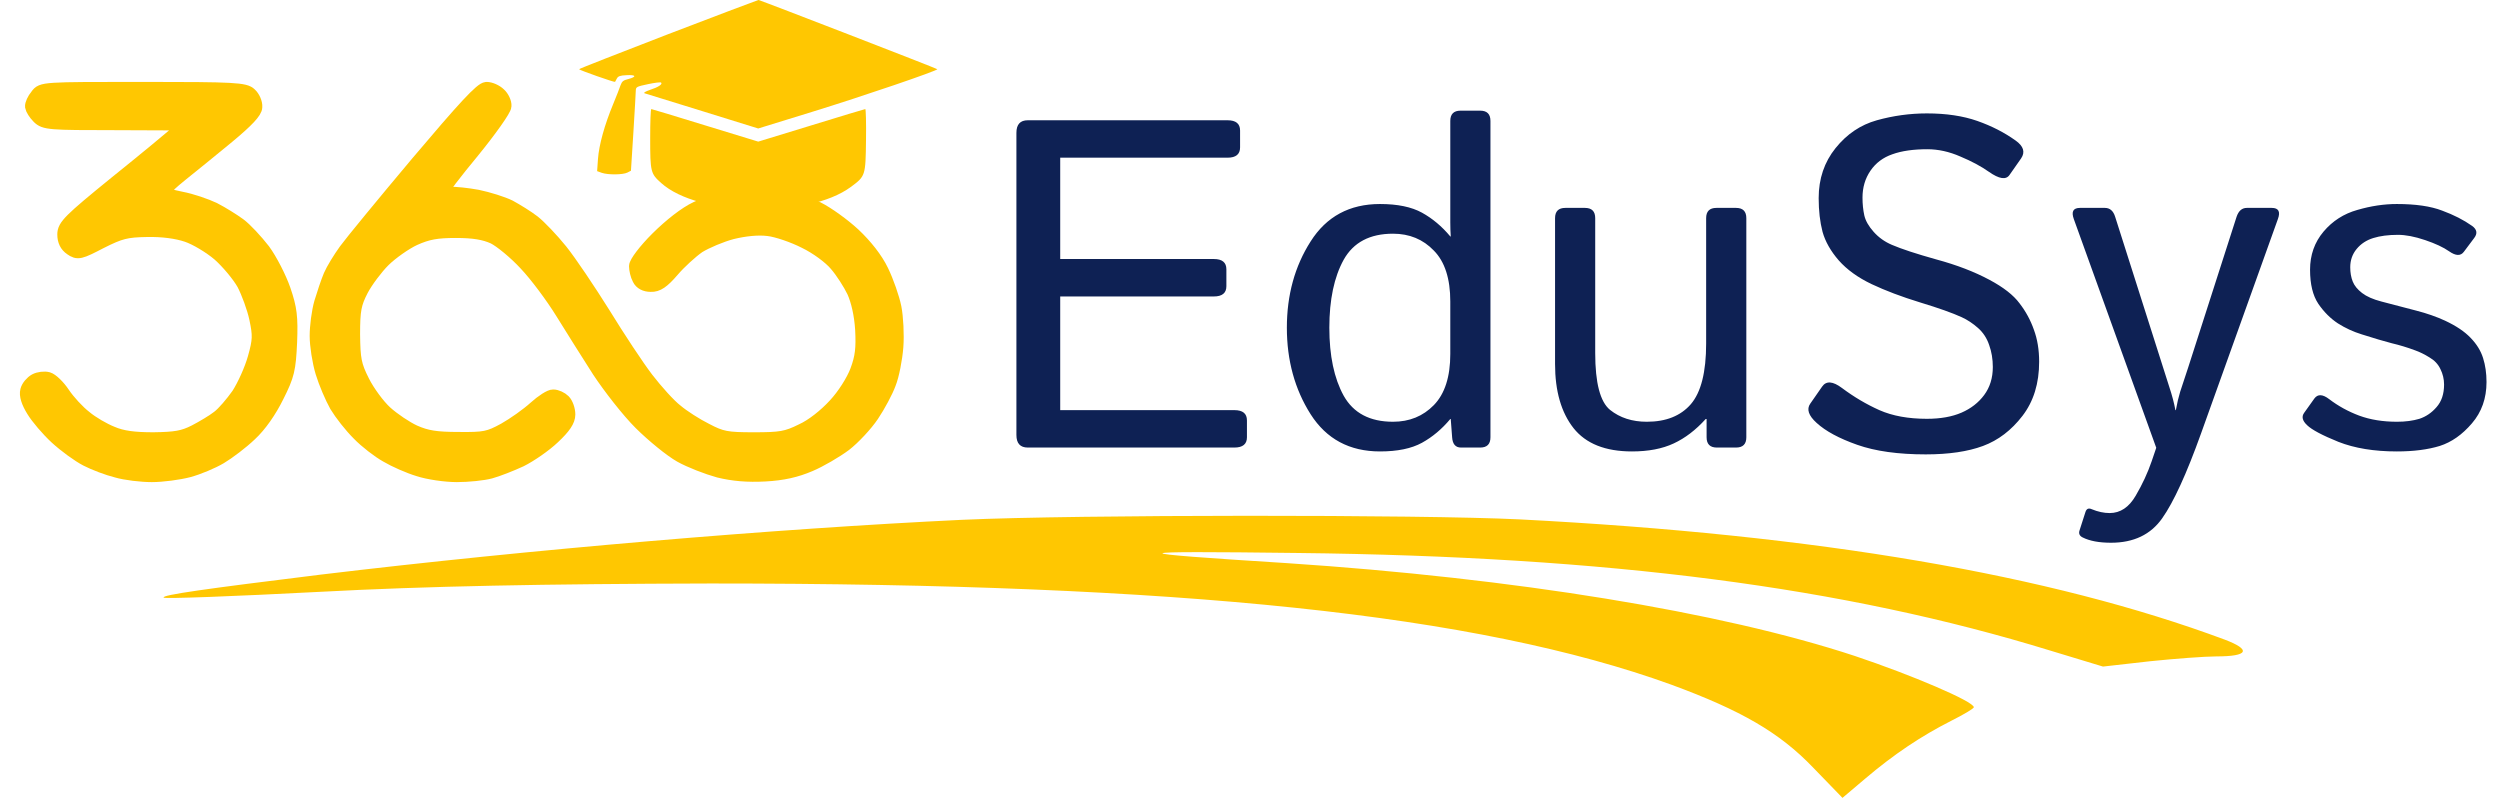
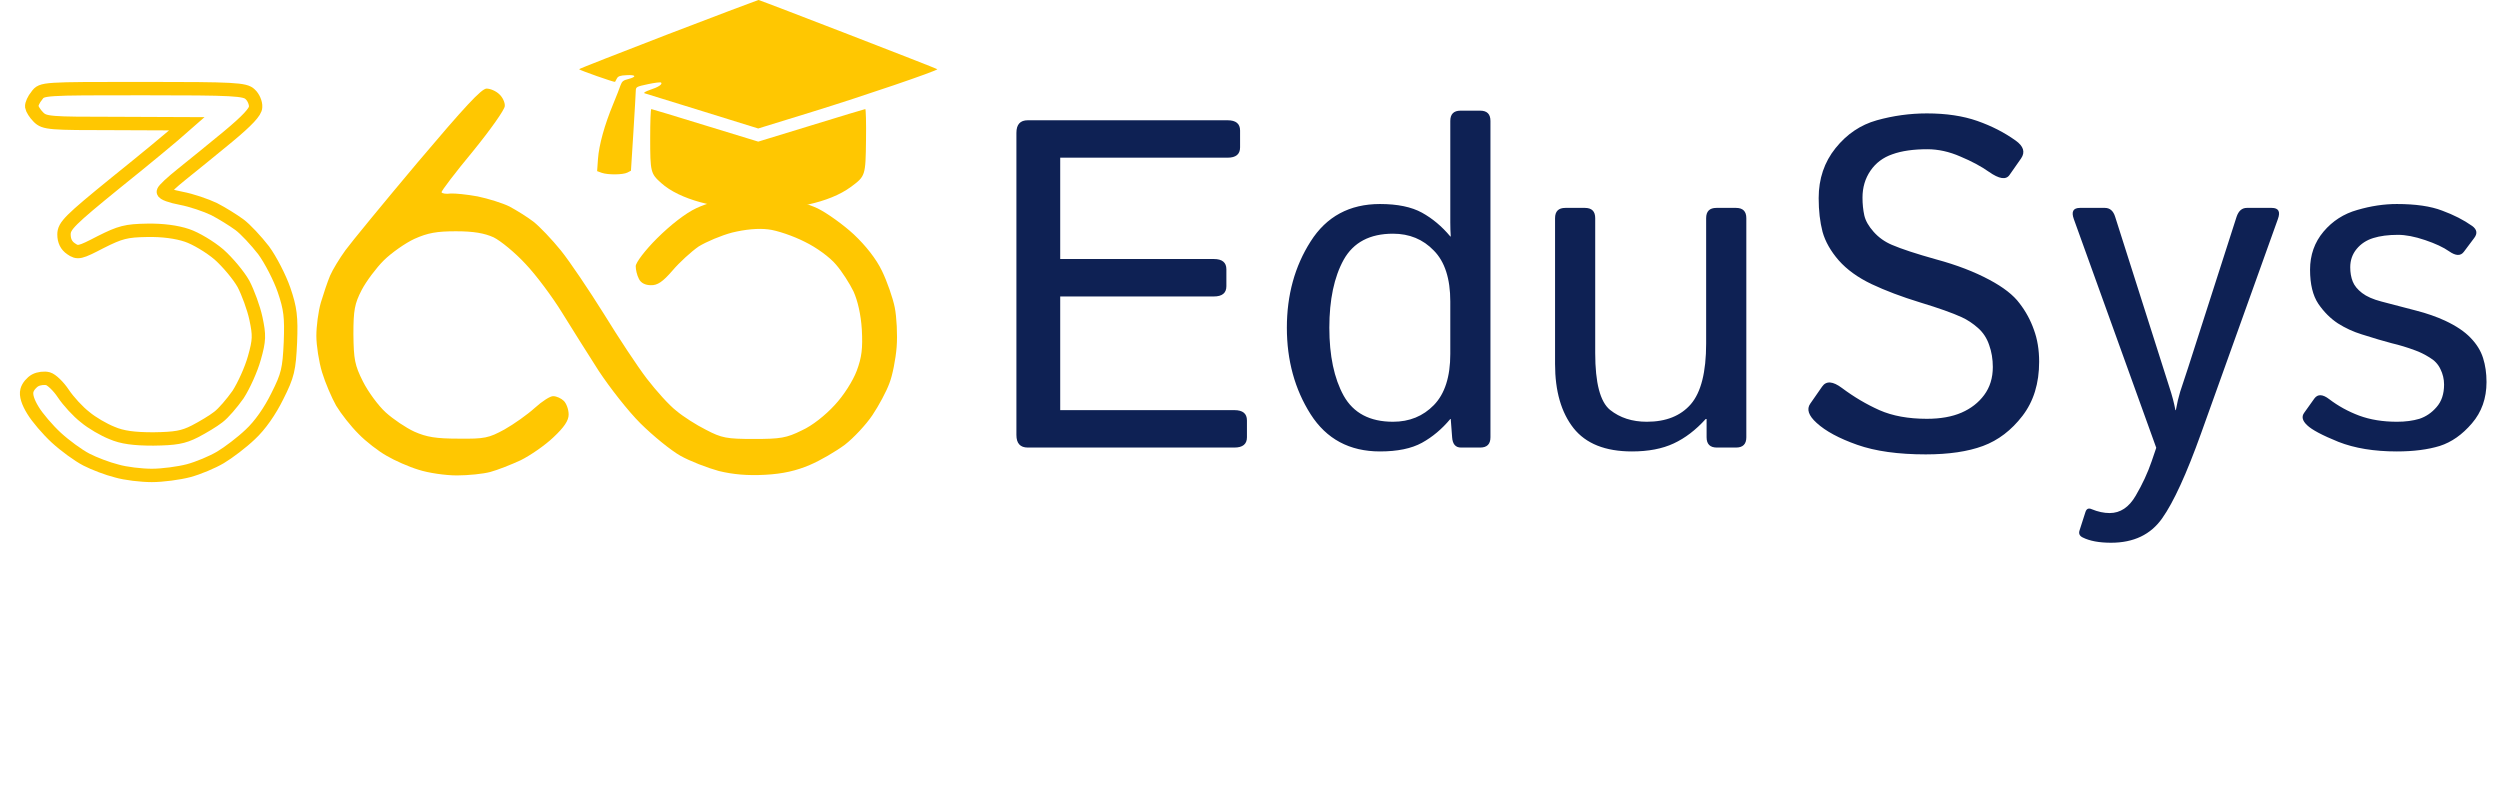
<svg xmlns="http://www.w3.org/2000/svg" width="94" height="30" viewBox="0 0 94 30" fill="none">
  <g id="Group 21568">
-     <path id="Vector" d="M36.174 19.545C29.179 19.878 19.929 20.659 12.056 21.606C7.746 22.138 6.055 22.371 6.155 22.471C6.188 22.52 8.823 22.421 12.006 22.254C16.034 22.038 20.476 21.955 26.726 21.939C44.396 21.939 55.551 23.102 62.845 25.745C65.464 26.709 66.906 27.54 68.166 28.853L69.277 30L70.122 29.285C71.216 28.354 72.244 27.673 73.354 27.108C73.819 26.875 74.216 26.642 74.216 26.592C74.216 26.376 71.879 25.379 69.741 24.664C64.702 23.002 56.911 21.739 48.391 21.174C42.059 20.775 42.108 20.709 48.788 20.792C60.491 20.925 69.326 22.072 77.1 24.465L79.073 25.063L80.83 24.864C81.791 24.764 82.919 24.681 83.333 24.681C84.543 24.681 84.66 24.432 83.648 24.049C77.084 21.606 68.365 20.11 57.143 19.529C53.413 19.346 40.55 19.346 36.174 19.545Z" fill="#FFC701" />
    <path id="Vector_2" d="M25.13 1.282C23.286 1.993 21.773 2.586 21.773 2.602C21.773 2.634 23.11 3.105 23.126 3.078C23.131 3.067 23.163 3.009 23.195 2.95C23.243 2.864 23.318 2.837 23.559 2.827C23.912 2.805 23.954 2.886 23.628 2.971C23.436 3.019 23.388 3.057 23.334 3.201C23.302 3.297 23.179 3.618 23.056 3.912C22.73 4.698 22.522 5.451 22.484 5.975L22.452 6.435L22.629 6.499C22.864 6.579 23.425 6.574 23.591 6.488L23.724 6.419L23.815 4.981C23.864 4.185 23.906 3.474 23.906 3.399C23.912 3.27 23.938 3.254 24.366 3.164C24.617 3.11 24.842 3.083 24.858 3.105C24.922 3.169 24.745 3.281 24.446 3.377C24.275 3.436 24.184 3.49 24.232 3.506C24.275 3.516 25.259 3.821 26.408 4.179L28.509 4.831L30.551 4.201C32.459 3.613 35.244 2.661 35.244 2.602C35.244 2.581 28.653 0.031 28.519 -0.001C28.498 -0.001 26.975 0.576 25.13 1.282Z" fill="#FFC701" />
    <path id="Vector_3" d="M24.447 5.196C24.447 6.463 24.463 6.527 24.859 6.88C26.259 8.142 30.37 8.227 31.99 7.03C32.54 6.624 32.546 6.613 32.562 5.266C32.572 4.624 32.556 4.101 32.535 4.101C32.514 4.101 31.594 4.379 30.504 4.715L28.51 5.325L26.516 4.715C25.426 4.379 24.511 4.101 24.49 4.101C24.463 4.101 24.447 4.592 24.447 5.196Z" fill="#FFC701" />
-     <path id="Vector_4" d="M9.407 3.546C9.215 3.355 8.819 3.331 5.384 3.331C1.59 3.331 1.578 3.331 1.386 3.593C1.265 3.736 1.181 3.927 1.193 4.011C1.205 4.094 1.313 4.273 1.446 4.404C1.674 4.631 1.854 4.643 4.352 4.643L7.03 4.654C6.465 5.155 5.42 6.014 4.352 6.872C2.622 8.279 2.406 8.493 2.406 8.815C2.406 9.054 2.494 9.233 2.67 9.352C2.923 9.531 3.007 9.507 3.787 9.101C4.52 8.732 4.748 8.672 5.529 8.66C6.105 8.648 6.645 8.72 7.03 8.851C7.354 8.958 7.894 9.28 8.23 9.566C8.555 9.853 8.975 10.353 9.155 10.675C9.323 10.997 9.539 11.581 9.623 11.975C9.756 12.607 9.756 12.786 9.563 13.465C9.443 13.894 9.167 14.502 8.951 14.836C8.723 15.158 8.399 15.54 8.206 15.683C8.026 15.826 7.63 16.064 7.33 16.219C6.885 16.446 6.597 16.493 5.769 16.505C5.036 16.505 4.592 16.446 4.208 16.279C3.907 16.16 3.451 15.897 3.199 15.683C2.935 15.48 2.574 15.086 2.382 14.8C2.202 14.526 1.938 14.276 1.806 14.24C1.674 14.204 1.458 14.228 1.325 14.3C1.193 14.371 1.049 14.538 1.013 14.681C0.965 14.86 1.049 15.122 1.241 15.432C1.398 15.694 1.794 16.16 2.118 16.458C2.442 16.756 2.947 17.125 3.247 17.28C3.547 17.435 4.051 17.626 4.388 17.709C4.712 17.805 5.312 17.876 5.709 17.876C6.105 17.876 6.729 17.793 7.09 17.698C7.45 17.602 7.99 17.376 8.29 17.197C8.591 17.018 9.095 16.636 9.407 16.338C9.78 15.993 10.152 15.456 10.428 14.896C10.824 14.109 10.872 13.894 10.92 12.869C10.956 11.915 10.92 11.605 10.68 10.902C10.524 10.449 10.176 9.769 9.912 9.411C9.635 9.054 9.227 8.613 8.999 8.446C8.771 8.279 8.351 8.017 8.05 7.862C7.75 7.718 7.198 7.528 6.813 7.456C6.429 7.385 6.129 7.277 6.141 7.206C6.153 7.134 6.465 6.848 6.837 6.55C7.21 6.252 7.99 5.62 8.567 5.143C9.299 4.535 9.611 4.201 9.611 4.023C9.623 3.868 9.527 3.653 9.407 3.546Z" fill="#FFC701" />
    <path id="Vector_5" d="M18.776 3.546C18.655 3.426 18.439 3.331 18.295 3.331C18.103 3.331 17.455 4.034 15.701 6.109C14.428 7.623 13.204 9.113 12.987 9.411C12.771 9.71 12.507 10.139 12.411 10.365C12.315 10.592 12.159 11.057 12.063 11.379C11.967 11.713 11.895 12.273 11.895 12.63C11.895 12.988 11.991 13.608 12.111 14.002C12.231 14.395 12.471 14.955 12.639 15.253C12.819 15.552 13.191 16.028 13.48 16.314C13.756 16.601 14.236 16.97 14.536 17.137C14.837 17.316 15.377 17.554 15.737 17.662C16.098 17.781 16.746 17.876 17.178 17.876C17.611 17.876 18.175 17.817 18.439 17.745C18.703 17.674 19.22 17.471 19.58 17.304C19.94 17.125 20.493 16.744 20.805 16.446C21.213 16.064 21.381 15.814 21.381 15.587C21.381 15.396 21.297 15.17 21.201 15.075C21.105 14.979 20.925 14.896 20.805 14.896C20.697 14.884 20.385 15.086 20.108 15.337C19.832 15.587 19.328 15.945 18.968 16.148C18.379 16.47 18.223 16.505 17.238 16.493C16.398 16.493 16.038 16.434 15.581 16.231C15.269 16.088 14.789 15.766 14.5 15.504C14.224 15.253 13.84 14.729 13.648 14.347C13.336 13.727 13.3 13.513 13.288 12.571C13.288 11.653 13.336 11.415 13.6 10.902C13.768 10.58 14.152 10.067 14.428 9.793C14.717 9.507 15.245 9.137 15.581 8.982C16.085 8.756 16.422 8.696 17.142 8.696C17.815 8.696 18.211 8.768 18.559 8.923C18.823 9.054 19.364 9.495 19.76 9.924C20.157 10.341 20.769 11.164 21.129 11.748C21.489 12.332 22.114 13.322 22.51 13.942C22.919 14.562 23.615 15.456 24.083 15.921C24.552 16.386 25.224 16.934 25.584 17.137C25.945 17.34 26.593 17.59 27.026 17.709C27.566 17.841 28.106 17.888 28.767 17.852C29.439 17.817 29.944 17.698 30.448 17.483C30.844 17.316 31.433 16.97 31.769 16.72C32.093 16.47 32.562 15.969 32.802 15.611C33.042 15.253 33.33 14.717 33.438 14.419C33.558 14.121 33.678 13.501 33.714 13.048C33.75 12.595 33.714 11.915 33.642 11.557C33.57 11.2 33.354 10.58 33.162 10.186C32.946 9.733 32.549 9.233 32.105 8.815C31.721 8.458 31.108 8.017 30.748 7.838C30.388 7.671 29.715 7.456 29.247 7.385C28.599 7.277 28.226 7.277 27.626 7.385C27.194 7.456 26.545 7.659 26.185 7.826C25.776 8.017 25.212 8.458 24.708 8.958C24.252 9.411 23.903 9.876 23.903 10.008C23.903 10.139 23.951 10.353 24.023 10.485C24.095 10.639 24.263 10.723 24.468 10.723C24.72 10.735 24.924 10.592 25.284 10.175C25.548 9.864 25.993 9.459 26.269 9.268C26.557 9.09 27.122 8.851 27.53 8.744C28.022 8.625 28.503 8.577 28.887 8.625C29.211 8.66 29.835 8.875 30.256 9.09C30.7 9.304 31.204 9.674 31.433 9.948C31.661 10.21 31.949 10.663 32.093 10.961C32.249 11.307 32.369 11.82 32.405 12.392C32.441 13.095 32.405 13.429 32.213 13.942C32.069 14.323 31.721 14.872 31.385 15.23C31.036 15.611 30.544 16.005 30.148 16.183C29.571 16.47 29.343 16.505 28.346 16.505C27.326 16.505 27.134 16.47 26.545 16.16C26.185 15.981 25.68 15.659 25.428 15.444C25.164 15.242 24.672 14.693 24.323 14.24C23.975 13.787 23.243 12.678 22.702 11.796C22.15 10.914 21.429 9.841 21.093 9.423C20.757 9.006 20.289 8.517 20.061 8.338C19.832 8.16 19.424 7.909 19.16 7.766C18.896 7.635 18.355 7.468 17.959 7.385C17.563 7.313 17.106 7.265 16.938 7.277C16.77 7.301 16.626 7.277 16.602 7.23C16.59 7.182 17.118 6.49 17.779 5.692C18.439 4.881 18.98 4.118 18.98 3.987C18.992 3.856 18.896 3.653 18.776 3.546Z" fill="#FFC701" />
    <path id="Vector_6" d="M9.407 3.546C9.215 3.355 8.819 3.331 5.384 3.331C1.59 3.331 1.578 3.331 1.386 3.593C1.265 3.736 1.181 3.927 1.193 4.011C1.205 4.094 1.313 4.273 1.446 4.404C1.674 4.631 1.854 4.643 4.352 4.643L7.03 4.654C6.465 5.155 5.42 6.014 4.352 6.872C2.622 8.279 2.406 8.493 2.406 8.815C2.406 9.054 2.494 9.233 2.67 9.352C2.923 9.531 3.007 9.507 3.787 9.101C4.52 8.732 4.748 8.672 5.529 8.66C6.105 8.648 6.645 8.72 7.03 8.851C7.354 8.958 7.894 9.28 8.23 9.566C8.555 9.853 8.975 10.353 9.155 10.675C9.323 10.997 9.539 11.581 9.623 11.975C9.756 12.607 9.756 12.786 9.563 13.465C9.443 13.894 9.167 14.502 8.951 14.836C8.723 15.158 8.399 15.54 8.206 15.683C8.026 15.826 7.63 16.064 7.33 16.219C6.885 16.446 6.597 16.493 5.769 16.505C5.036 16.505 4.592 16.446 4.208 16.279C3.907 16.16 3.451 15.897 3.199 15.683C2.935 15.48 2.574 15.086 2.382 14.8C2.202 14.526 1.938 14.276 1.806 14.24C1.674 14.204 1.458 14.228 1.325 14.3C1.193 14.371 1.049 14.538 1.013 14.681C0.965 14.86 1.049 15.122 1.241 15.432C1.398 15.694 1.794 16.16 2.118 16.458C2.442 16.756 2.947 17.125 3.247 17.28C3.547 17.435 4.051 17.626 4.388 17.709C4.712 17.805 5.312 17.876 5.709 17.876C6.105 17.876 6.729 17.793 7.09 17.698C7.45 17.602 7.99 17.376 8.29 17.197C8.591 17.018 9.095 16.636 9.407 16.338C9.78 15.993 10.152 15.456 10.428 14.896C10.824 14.109 10.872 13.894 10.92 12.869C10.956 11.915 10.92 11.605 10.68 10.902C10.524 10.449 10.176 9.769 9.912 9.411C9.635 9.054 9.227 8.613 8.999 8.446C8.771 8.279 8.351 8.017 8.05 7.862C7.75 7.718 7.198 7.528 6.813 7.456C6.429 7.385 6.129 7.277 6.141 7.206C6.153 7.134 6.465 6.848 6.837 6.55C7.21 6.252 7.99 5.62 8.567 5.143C9.299 4.535 9.611 4.201 9.611 4.023C9.623 3.868 9.527 3.653 9.407 3.546Z" stroke="#FFC701" stroke-width="0.503" />
-     <path id="Vector_7" d="M18.776 3.546C18.655 3.426 18.439 3.331 18.295 3.331C18.103 3.331 17.455 4.034 15.701 6.109C14.428 7.623 13.204 9.113 12.987 9.411C12.771 9.71 12.507 10.139 12.411 10.365C12.315 10.592 12.159 11.057 12.063 11.379C11.967 11.713 11.895 12.273 11.895 12.63C11.895 12.988 11.991 13.608 12.111 14.002C12.231 14.395 12.471 14.955 12.639 15.253C12.819 15.552 13.191 16.028 13.48 16.314C13.756 16.601 14.236 16.97 14.536 17.137C14.837 17.316 15.377 17.554 15.737 17.662C16.098 17.781 16.746 17.876 17.178 17.876C17.611 17.876 18.175 17.817 18.439 17.745C18.703 17.674 19.22 17.471 19.58 17.304C19.94 17.125 20.493 16.744 20.805 16.446C21.213 16.064 21.381 15.814 21.381 15.587C21.381 15.396 21.297 15.17 21.201 15.075C21.105 14.979 20.925 14.896 20.805 14.896C20.697 14.884 20.385 15.086 20.108 15.337C19.832 15.587 19.328 15.945 18.968 16.148C18.379 16.47 18.223 16.505 17.238 16.493C16.398 16.493 16.038 16.434 15.581 16.231C15.269 16.088 14.789 15.766 14.5 15.504C14.224 15.253 13.84 14.729 13.648 14.347C13.336 13.727 13.3 13.513 13.288 12.571C13.288 11.653 13.336 11.415 13.6 10.902C13.768 10.58 14.152 10.067 14.428 9.793C14.717 9.507 15.245 9.137 15.581 8.982C16.085 8.756 16.422 8.696 17.142 8.696C17.815 8.696 18.211 8.768 18.559 8.923C18.823 9.054 19.364 9.495 19.76 9.924C20.157 10.341 20.769 11.164 21.129 11.748C21.489 12.332 22.114 13.322 22.51 13.942C22.919 14.562 23.615 15.456 24.083 15.921C24.552 16.386 25.224 16.934 25.584 17.137C25.945 17.34 26.593 17.59 27.026 17.709C27.566 17.841 28.106 17.888 28.767 17.852C29.439 17.817 29.944 17.698 30.448 17.483C30.844 17.316 31.433 16.97 31.769 16.72C32.093 16.47 32.562 15.969 32.802 15.611C33.042 15.253 33.33 14.717 33.438 14.419C33.558 14.121 33.678 13.501 33.714 13.048C33.75 12.595 33.714 11.915 33.642 11.557C33.57 11.2 33.354 10.58 33.162 10.186C32.946 9.733 32.549 9.233 32.105 8.815C31.721 8.458 31.108 8.017 30.748 7.838C30.388 7.671 29.715 7.456 29.247 7.385C28.599 7.277 28.226 7.277 27.626 7.385C27.194 7.456 26.545 7.659 26.185 7.826C25.776 8.017 25.212 8.458 24.708 8.958C24.252 9.411 23.903 9.876 23.903 10.008C23.903 10.139 23.951 10.353 24.023 10.485C24.095 10.639 24.263 10.723 24.468 10.723C24.72 10.735 24.924 10.592 25.284 10.175C25.548 9.864 25.993 9.459 26.269 9.268C26.557 9.09 27.122 8.851 27.53 8.744C28.022 8.625 28.503 8.577 28.887 8.625C29.211 8.66 29.835 8.875 30.256 9.09C30.7 9.304 31.204 9.674 31.433 9.948C31.661 10.21 31.949 10.663 32.093 10.961C32.249 11.307 32.369 11.82 32.405 12.392C32.441 13.095 32.405 13.429 32.213 13.942C32.069 14.323 31.721 14.872 31.385 15.23C31.036 15.611 30.544 16.005 30.148 16.183C29.571 16.47 29.343 16.505 28.346 16.505C27.326 16.505 27.134 16.47 26.545 16.16C26.185 15.981 25.68 15.659 25.428 15.444C25.164 15.242 24.672 14.693 24.323 14.24C23.975 13.787 23.243 12.678 22.702 11.796C22.15 10.914 21.429 9.841 21.093 9.423C20.757 9.006 20.289 8.517 20.061 8.338C19.832 8.16 19.424 7.909 19.16 7.766C18.896 7.635 18.355 7.468 17.959 7.385C17.563 7.313 17.106 7.265 16.938 7.277C16.77 7.301 16.626 7.277 16.602 7.23C16.59 7.182 17.118 6.49 17.779 5.692C18.439 4.881 18.98 4.118 18.98 3.987C18.992 3.856 18.896 3.653 18.776 3.546Z" stroke="#FFC701" stroke-width="0.503" />
    <path id="Vector_8" d="M38.646 16.828C38.36 16.828 38.217 16.671 38.217 16.356V4.994C38.217 4.679 38.36 4.522 38.646 4.522H46.155C46.47 4.522 46.627 4.65 46.627 4.908V5.543C46.627 5.8 46.47 5.929 46.155 5.929H39.864V9.739H45.64C45.955 9.739 46.112 9.868 46.112 10.126V10.761C46.112 11.018 45.955 11.147 45.64 11.147H39.864V15.421H46.413C46.727 15.421 46.885 15.549 46.885 15.807V16.442C46.885 16.699 46.727 16.828 46.413 16.828H38.646ZM48.386 12.322C48.386 11.092 48.684 10.011 49.279 9.079C49.874 8.14 50.743 7.671 51.888 7.671C52.546 7.671 53.072 7.78 53.467 7.997C53.861 8.215 54.216 8.512 54.531 8.89H54.548C54.537 8.718 54.531 8.544 54.531 8.366V4.547C54.531 4.29 54.66 4.161 54.917 4.161H55.655C55.913 4.161 56.041 4.29 56.041 4.547V16.442C56.041 16.699 55.913 16.828 55.655 16.828H54.934C54.728 16.828 54.617 16.699 54.6 16.442L54.548 15.755H54.531C54.216 16.133 53.861 16.43 53.467 16.648C53.072 16.865 52.546 16.974 51.888 16.974C50.743 16.974 49.874 16.508 49.279 15.575C48.684 14.637 48.386 13.553 48.386 12.322ZM49.983 12.322C49.983 13.375 50.163 14.228 50.523 14.88C50.889 15.532 51.507 15.858 52.377 15.858C52.995 15.858 53.507 15.649 53.913 15.232C54.325 14.808 54.531 14.168 54.531 13.309V11.336C54.531 10.477 54.325 9.839 53.913 9.422C53.507 8.998 52.995 8.787 52.377 8.787C51.507 8.787 50.889 9.113 50.523 9.765C50.163 10.417 49.983 11.27 49.983 12.322ZM58.47 13.687V8.203C58.47 7.946 58.599 7.817 58.856 7.817H59.594C59.852 7.817 59.98 7.946 59.98 8.203V13.275C59.98 14.396 60.166 15.109 60.538 15.412C60.91 15.709 61.371 15.858 61.92 15.858C62.641 15.858 63.193 15.638 63.576 15.197C63.959 14.751 64.151 13.99 64.151 12.915V8.203C64.151 7.946 64.28 7.817 64.537 7.817H65.275C65.533 7.817 65.662 7.946 65.662 8.203V16.442C65.662 16.699 65.533 16.828 65.275 16.828H64.554C64.297 16.828 64.168 16.699 64.168 16.442V15.755H64.134C63.762 16.167 63.362 16.473 62.932 16.673C62.503 16.874 61.98 16.974 61.362 16.974C60.361 16.974 59.629 16.682 59.165 16.098C58.702 15.509 58.47 14.705 58.47 13.687ZM68.305 15.901C68.001 15.627 67.921 15.386 68.064 15.18L68.511 14.537C68.665 14.313 68.914 14.331 69.257 14.588C69.709 14.926 70.178 15.203 70.665 15.421C71.157 15.638 71.752 15.747 72.45 15.747C72.965 15.747 73.399 15.669 73.754 15.515C74.109 15.36 74.392 15.14 74.604 14.854C74.821 14.562 74.93 14.21 74.93 13.799C74.93 13.501 74.884 13.226 74.793 12.975C74.707 12.717 74.567 12.503 74.372 12.331C74.178 12.159 73.974 12.025 73.763 11.928C73.414 11.768 72.89 11.582 72.192 11.37C71.5 11.158 70.894 10.929 70.373 10.683C69.858 10.437 69.446 10.14 69.137 9.791C68.834 9.442 68.631 9.084 68.528 8.718C68.431 8.346 68.382 7.923 68.382 7.448C68.382 6.721 68.594 6.095 69.017 5.569C69.44 5.042 69.958 4.693 70.57 4.522C71.188 4.35 71.815 4.264 72.45 4.264C73.176 4.264 73.809 4.359 74.346 4.547C74.884 4.736 75.365 4.982 75.788 5.285C76.086 5.497 76.154 5.72 75.994 5.955L75.556 6.581C75.425 6.77 75.167 6.73 74.784 6.461C74.492 6.255 74.135 6.063 73.711 5.886C73.294 5.703 72.879 5.611 72.467 5.611C71.941 5.611 71.503 5.674 71.154 5.8C70.805 5.92 70.53 6.126 70.33 6.418C70.13 6.71 70.03 7.047 70.03 7.431C70.03 7.671 70.053 7.894 70.098 8.1C70.144 8.3 70.261 8.506 70.45 8.718C70.639 8.93 70.868 9.093 71.137 9.207C71.497 9.362 72.055 9.545 72.81 9.756C73.571 9.962 74.235 10.217 74.801 10.52C75.328 10.801 75.705 11.095 75.934 11.404C76.168 11.707 76.349 12.039 76.475 12.4C76.606 12.754 76.672 13.155 76.672 13.601C76.672 14.414 76.463 15.092 76.046 15.635C75.628 16.179 75.133 16.556 74.561 16.768C73.989 16.98 73.271 17.085 72.407 17.085C71.371 17.085 70.513 16.965 69.832 16.725C69.151 16.485 68.642 16.21 68.305 15.901ZM77.976 8.238C77.874 7.957 77.951 7.817 78.208 7.817H79.144C79.332 7.817 79.461 7.929 79.53 8.152L81.332 13.816C81.383 13.97 81.461 14.213 81.564 14.545C81.672 14.871 81.749 15.163 81.795 15.421H81.812C81.858 15.163 81.913 14.931 81.976 14.725C82.044 14.514 82.144 14.21 82.276 13.816L84.095 8.152C84.17 7.929 84.298 7.817 84.482 7.817H85.417C85.674 7.817 85.752 7.957 85.648 8.238L82.757 16.304C82.213 17.82 81.727 18.882 81.298 19.488C80.868 20.1 80.228 20.407 79.375 20.407C78.929 20.407 78.574 20.341 78.311 20.209C78.191 20.152 78.151 20.063 78.191 19.943L78.414 19.248C78.454 19.128 78.531 19.094 78.646 19.145C78.88 19.242 79.106 19.291 79.324 19.291C79.724 19.291 80.05 19.073 80.302 18.639C80.554 18.21 80.754 17.778 80.903 17.343L81.075 16.837L77.976 8.238ZM86.747 15.987C86.57 15.821 86.532 15.666 86.635 15.524L87.021 14.983C87.147 14.811 87.334 14.82 87.579 15.009C87.917 15.266 88.291 15.472 88.704 15.627C89.121 15.781 89.596 15.858 90.128 15.858C90.443 15.858 90.723 15.821 90.97 15.747C91.215 15.666 91.43 15.521 91.613 15.309C91.802 15.097 91.897 14.814 91.897 14.459C91.897 14.253 91.85 14.059 91.759 13.876C91.673 13.693 91.535 13.547 91.347 13.438C91.164 13.324 90.984 13.235 90.806 13.172C90.514 13.063 90.223 12.975 89.931 12.906C89.645 12.832 89.267 12.72 88.798 12.571C88.484 12.474 88.186 12.337 87.905 12.159C87.626 11.976 87.379 11.73 87.168 11.421C86.962 11.112 86.858 10.686 86.858 10.143C86.858 9.588 87.027 9.11 87.365 8.709C87.702 8.309 88.126 8.037 88.635 7.894C89.144 7.745 89.639 7.671 90.12 7.671C90.829 7.671 91.398 7.754 91.827 7.92C92.263 8.08 92.637 8.272 92.952 8.495C93.135 8.627 93.161 8.778 93.029 8.95L92.643 9.465C92.522 9.631 92.337 9.625 92.085 9.448C91.873 9.299 91.573 9.159 91.184 9.027C90.795 8.895 90.454 8.83 90.162 8.83C89.802 8.83 89.493 8.87 89.236 8.95C88.978 9.03 88.769 9.167 88.609 9.362C88.449 9.556 88.369 9.785 88.369 10.048C88.369 10.248 88.4 10.429 88.464 10.589C88.526 10.743 88.643 10.886 88.815 11.018C88.987 11.15 89.227 11.255 89.536 11.336C90.017 11.461 90.454 11.576 90.849 11.679C91.25 11.782 91.61 11.908 91.931 12.056C92.349 12.251 92.669 12.466 92.892 12.7C93.121 12.935 93.278 13.189 93.364 13.464C93.449 13.733 93.493 14.033 93.493 14.365C93.493 14.977 93.309 15.495 92.944 15.918C92.582 16.342 92.18 16.625 91.734 16.768C91.286 16.905 90.749 16.974 90.12 16.974C89.267 16.974 88.535 16.854 87.923 16.613C87.316 16.367 86.924 16.159 86.747 15.987Z" fill="#0E2154" />
  </g>
</svg>